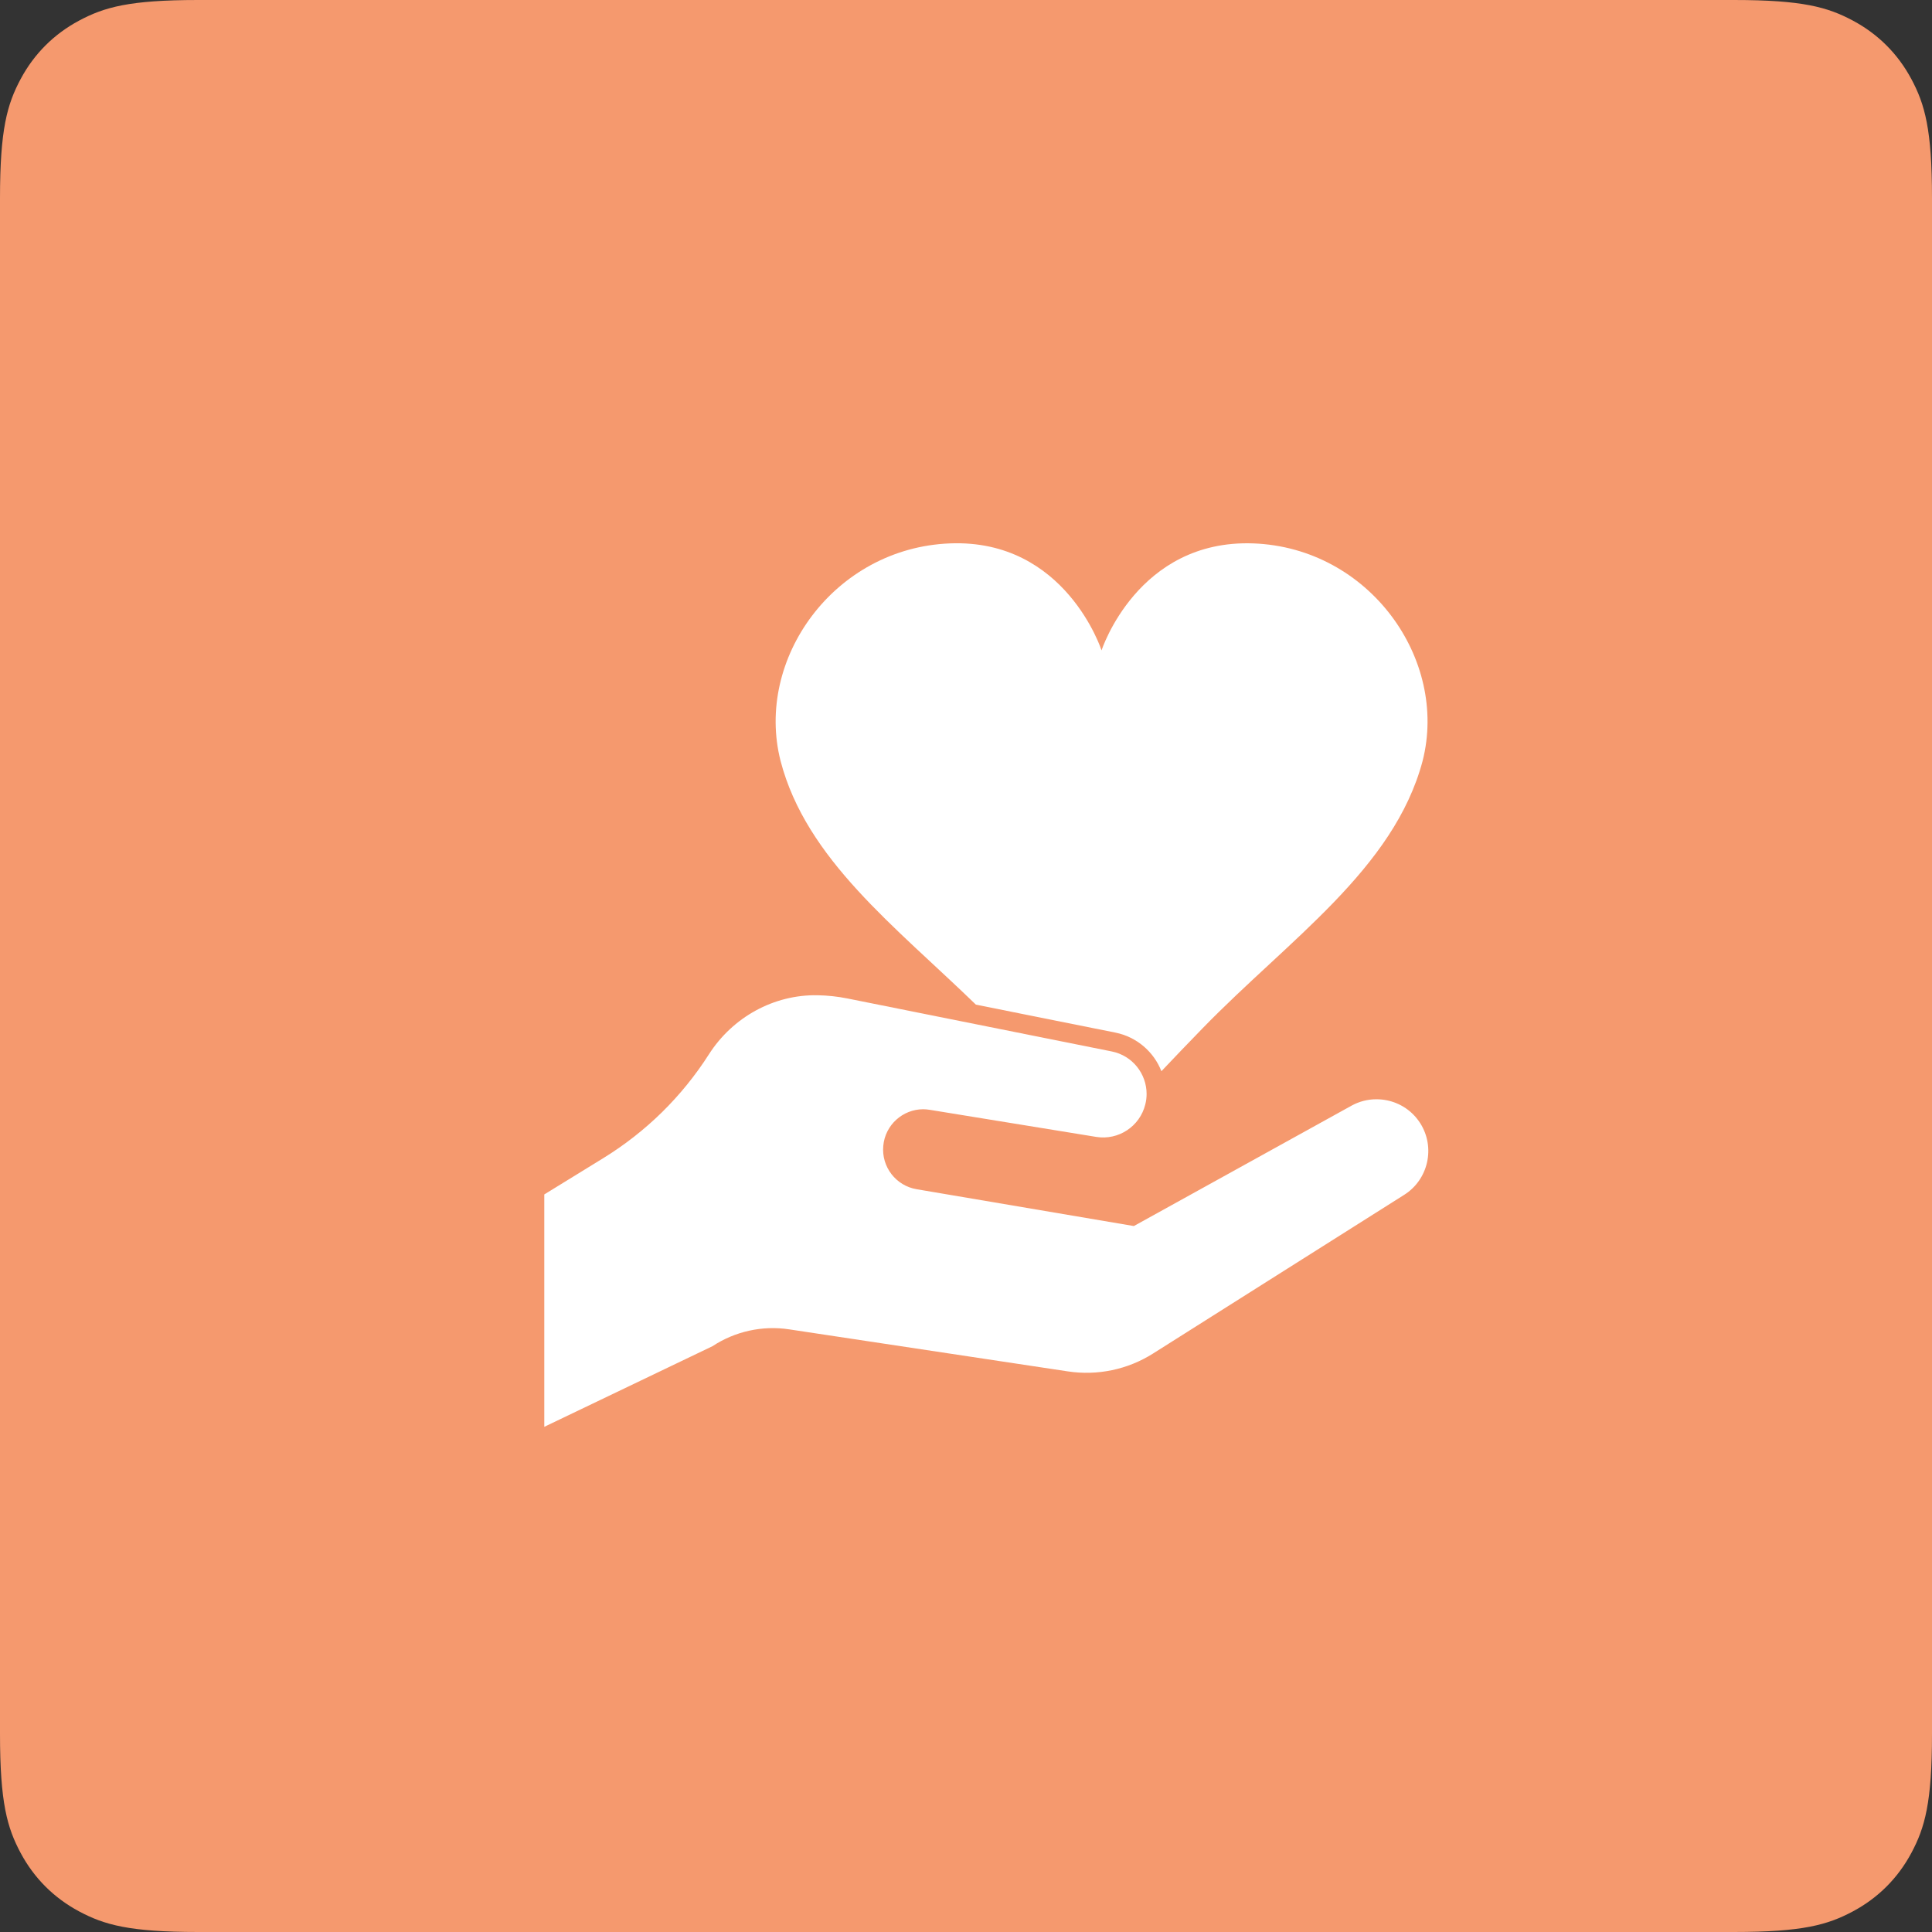
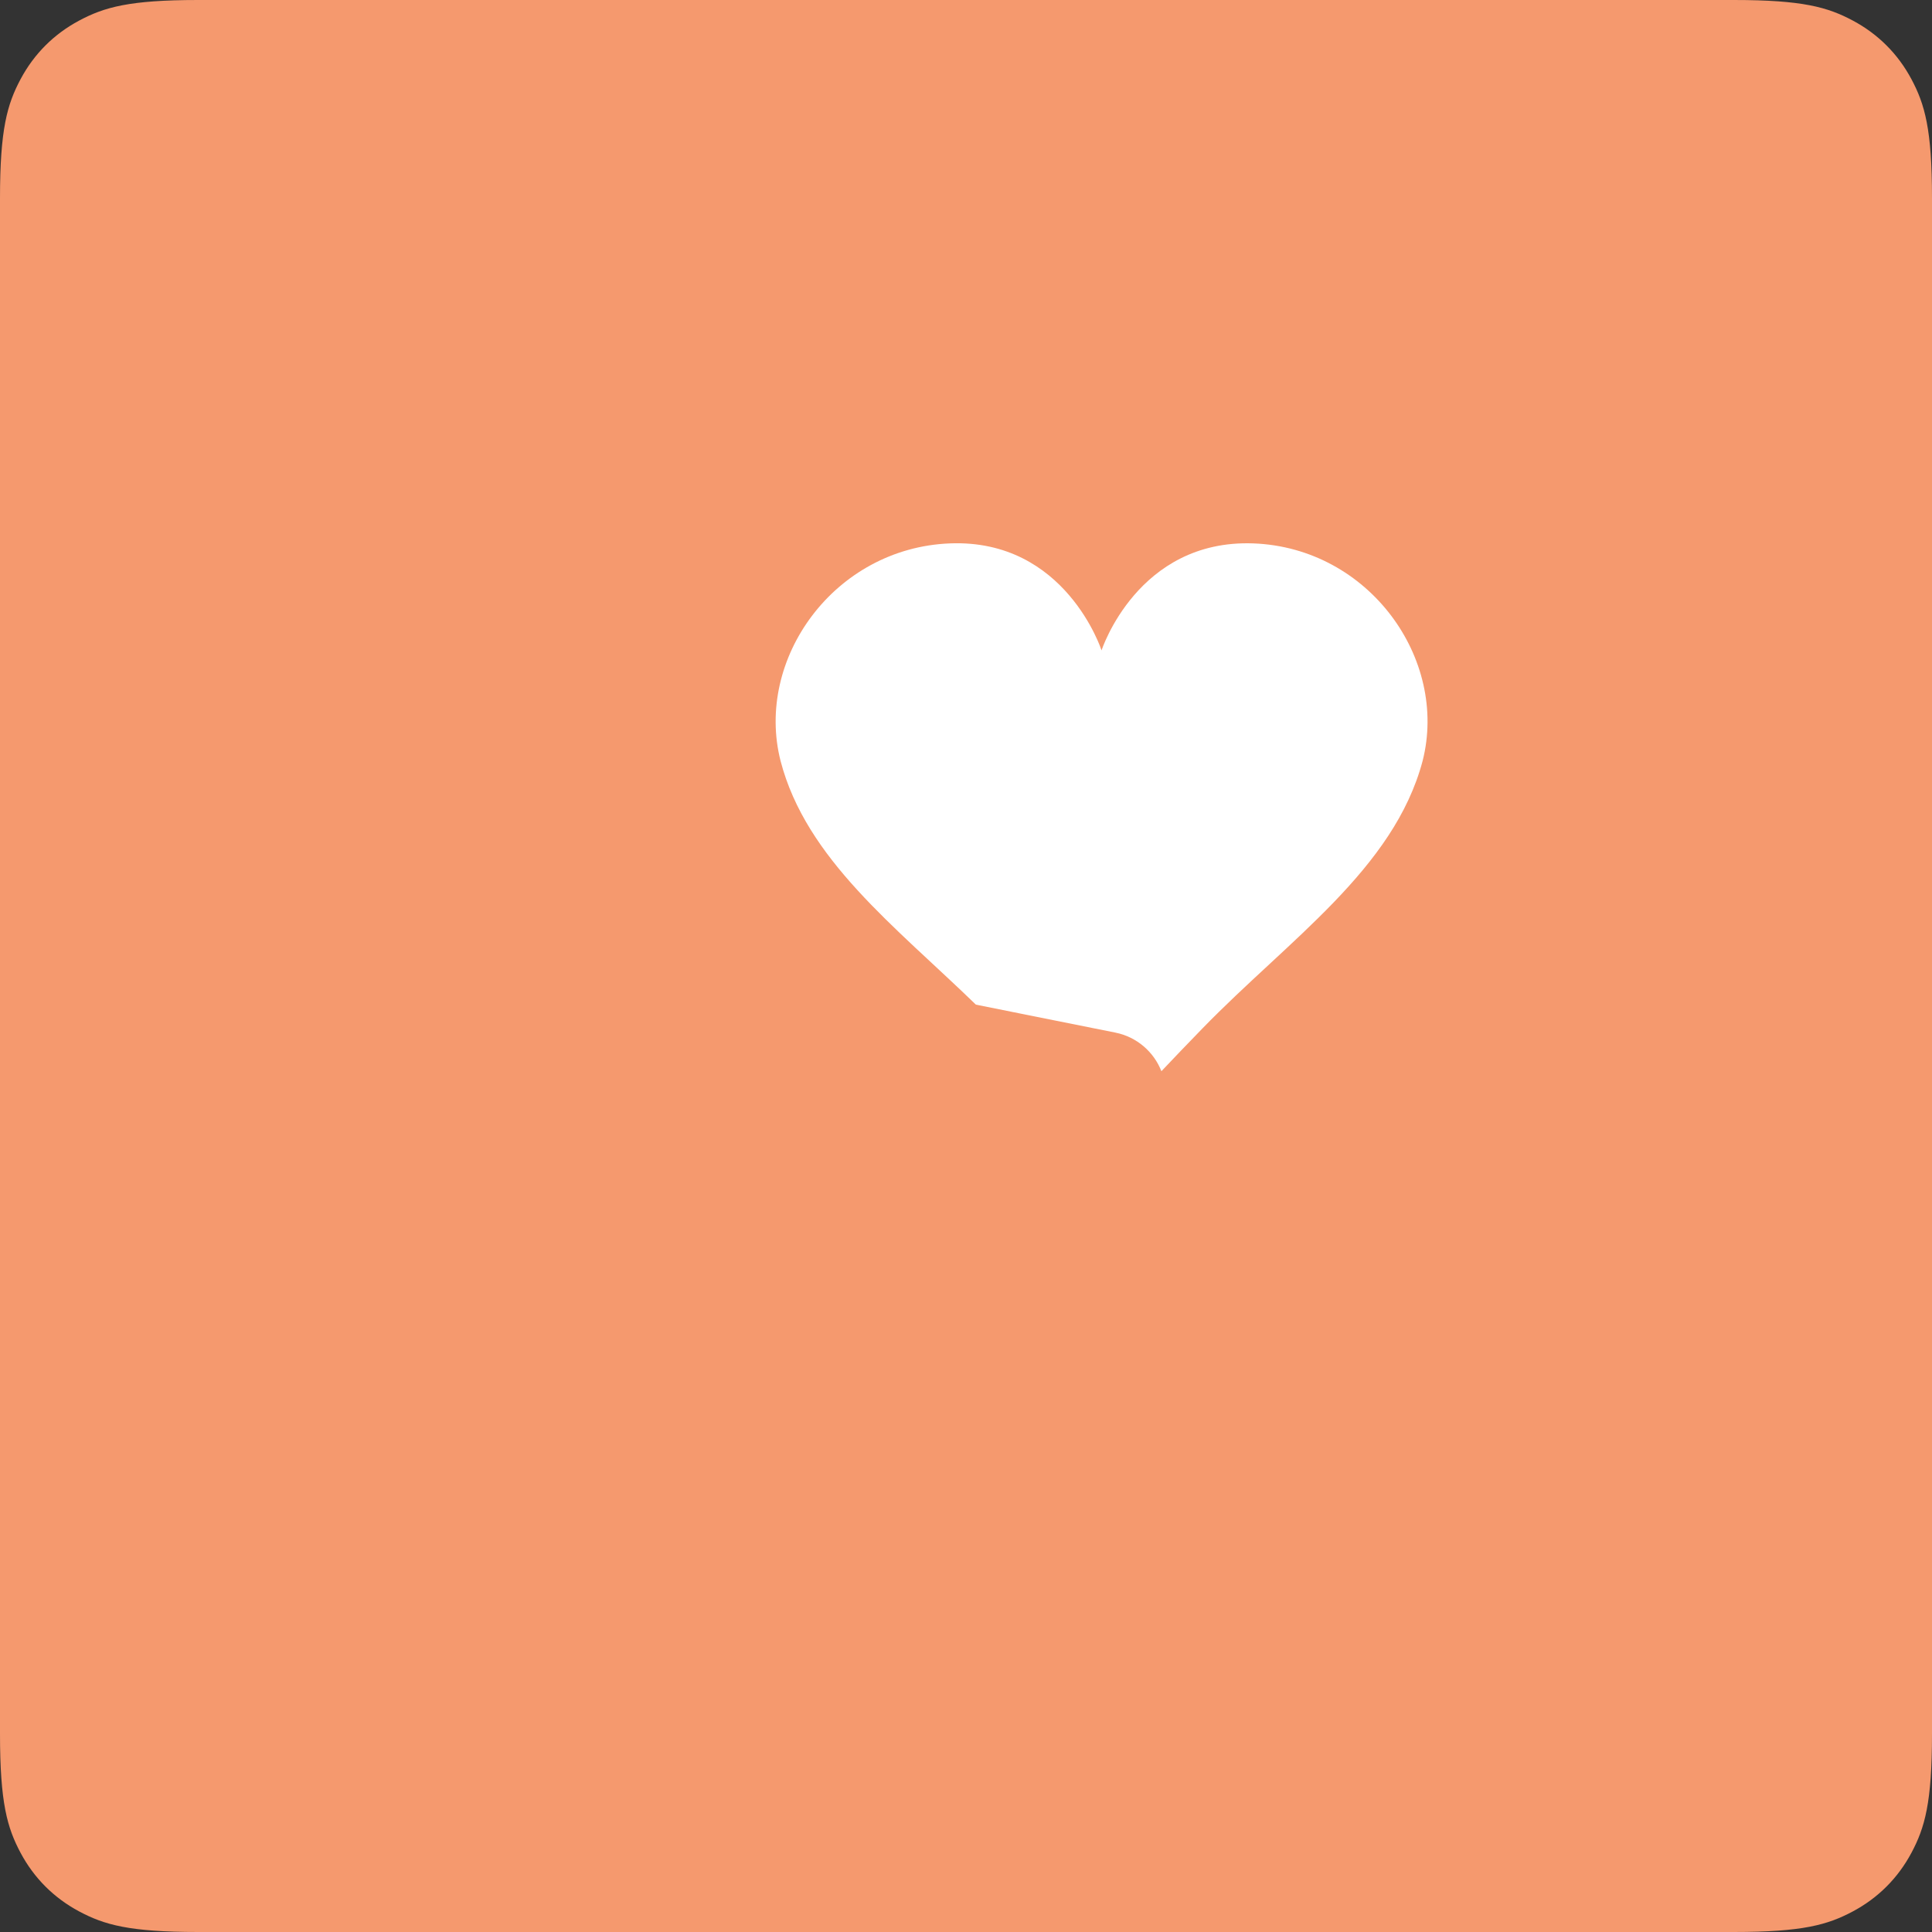
<svg xmlns="http://www.w3.org/2000/svg" width="50px" height="50px" viewBox="0 0 50 50" version="1.1">
  <rect x="0" y="0" width="50" height="50" fill="#333333" stroke="none" />
  <title>11</title>
  <desc>Created with Sketch.</desc>
  <g id="功能介绍icon-" stroke="none" stroke-width="1" fill="none" fill-rule="evenodd">
    <g id="画板" transform="translate(-928, -64)">
      <g id="11" transform="translate(928, 64)">
        <path d="M5.128,-2.07168062e-16 L44.872,2.07168062e-16 C46.655,-1.2037061e-16 47.302,0.186 47.954,0.534 C48.606,0.883 49.117,1.394 49.466,2.046 C49.814,2.698 50,3.345 50,5.128 L50,44.872 C50,46.655 49.814,47.302 49.466,47.954 C49.117,48.606 48.606,49.117 47.954,49.466 C47.302,49.814 46.655,50 44.872,50 L5.128,50 C3.345,50 2.698,49.814 2.046,49.466 C1.394,49.117 0.883,48.606 0.534,47.954 C0.186,47.302 8.02470732e-17,46.655 -1.38112041e-16,44.872 L1.38112041e-16,5.128 C-8.02470732e-17,3.345 0.186,2.698 0.534,2.046 C0.883,1.394 1.394,0.883 2.046,0.534 C2.698,0.186 3.345,1.2037061e-16 5.128,-2.07168062e-16 Z" id="矩形备份-13" fill="#F5996E" />
        <g id="赠送记录" transform="translate(14, 14)" fill="#FFFFFF" fill-rule="nonzero">
-           <path d="M22.339,16.923 L15.838,21.031 C15.184,21.444 14.404,21.607 13.64,21.492 L6.427,20.404 C5.734,20.298 5.024,20.454 4.438,20.84 L0.086,22.926 L0.086,16.912 L1.614,15.972 C2.165,15.633 2.674,15.234 3.134,14.783 C3.592,14.332 4,13.829 4.348,13.284 C4.961,12.327 6.023,11.735 7.161,11.757 C7.419,11.762 7.678,11.789 7.935,11.841 L14.77,13.211 C15.308,13.318 15.674,13.789 15.674,14.312 C15.674,14.402 15.663,14.492 15.64,14.583 L15.64,14.583 C15.499,15.151 14.947,15.516 14.37,15.423 L10.063,14.722 C10.005,14.713 9.949,14.707 9.894,14.707 C9.365,14.707 8.907,15.112 8.859,15.656 L8.859,15.656 C8.809,16.198 9.186,16.687 9.723,16.777 L15.344,17.73 L20.975,14.616 L20.975,14.616 C21.173,14.506 21.397,14.448 21.624,14.449 C21.981,14.449 22.332,14.591 22.587,14.855 C22.65,14.919 22.705,14.991 22.756,15.069 C23.153,15.696 22.966,16.528 22.339,16.923 L22.339,16.923 Z" id="路径" />
          <path d="M11.256,12 L14.867,12.724 C15.419,12.835 15.861,13.221 16.057,13.723 C16.379,13.383 16.736,13.009 17.119,12.616 C19.356,10.314 22.073,8.492 22.817,5.693 C23.489,3.055 21.431,0.174 18.434,0.063 C15.439,-0.045 14.508,2.832 14.508,2.832 C14.508,2.832 13.577,-0.056 10.584,0.063 C7.59,0.181 5.529,3.055 6.201,5.693 C6.864,8.239 9.169,9.974 11.256,12 Z" id="路径" />
        </g>
      </g>
    </g>
  </g>
</svg>